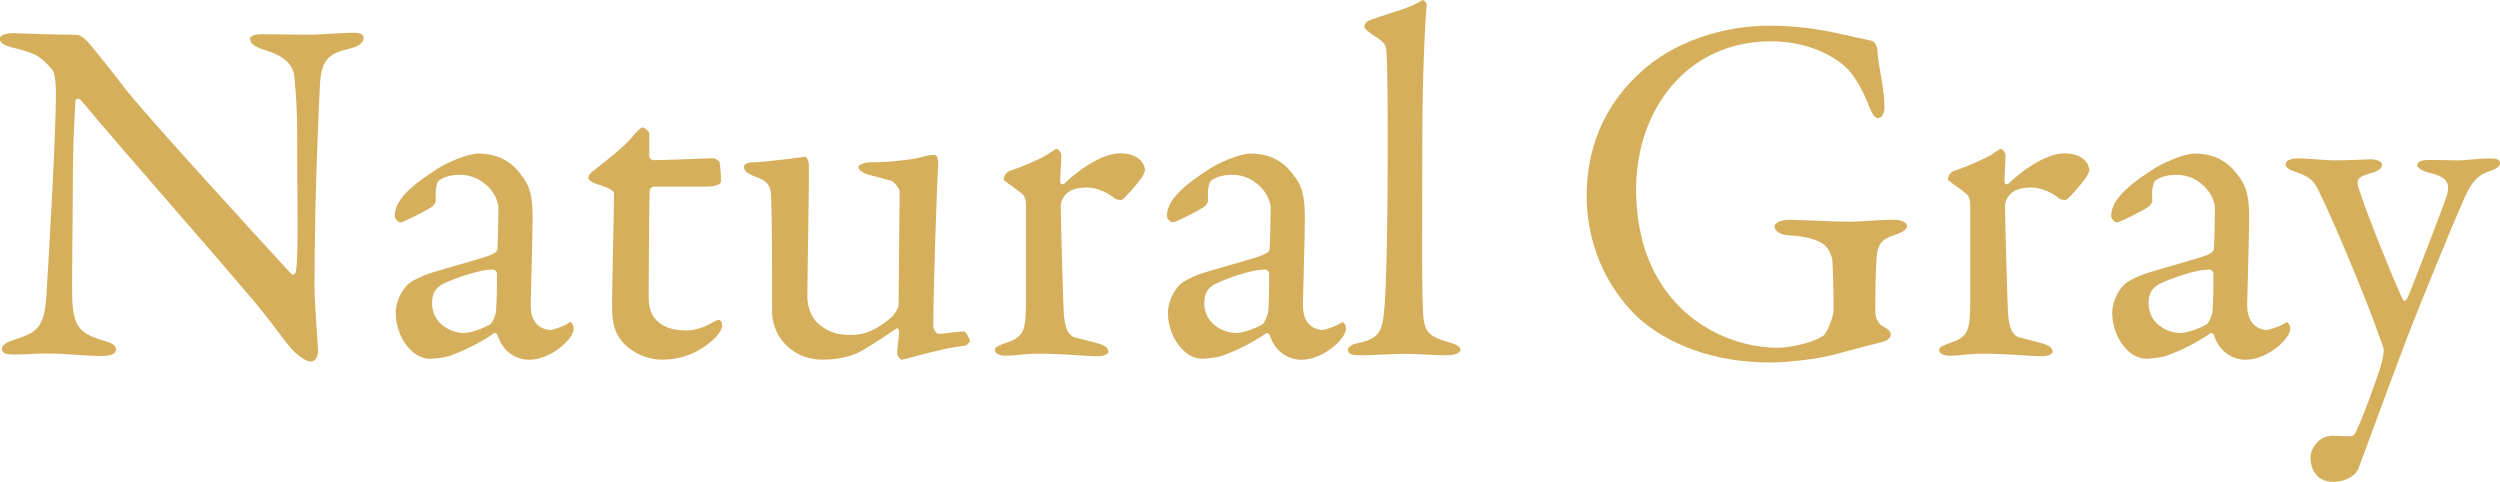
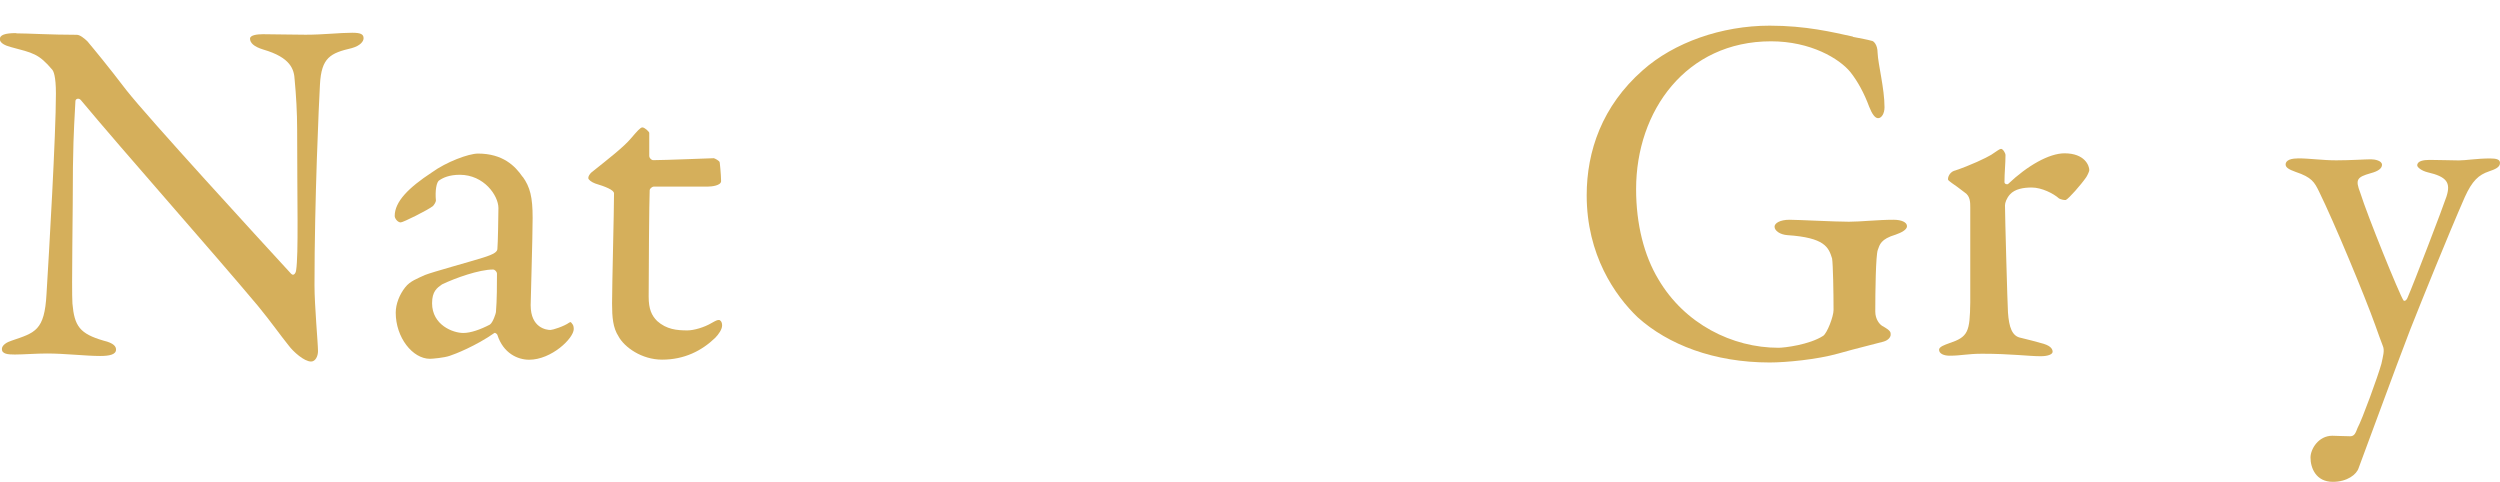
<svg xmlns="http://www.w3.org/2000/svg" id="_レイヤー_2" viewBox="0 0 292.37 56.34">
  <defs>
    <style>.cls-1{fill:#d5af5b;}</style>
  </defs>
  <g id="_レイヤー_1-2">
    <path class="cls-1" d="M1.91,3.9c1.28,0,4.12.17,7.08.17.35,0,.87.41,1.22.75.87,1.04,2.32,2.78,4.58,5.74,2.61,3.31,15.37,17.23,19.26,21.46.35.35.58-.23.58-.41.29-1.86.12-8.12.12-16.47,0-1.97-.12-4-.29-5.8-.06-1.22-.46-2.61-3.65-3.54-1.16-.35-1.57-.81-1.57-1.28,0-.41.81-.52,1.51-.52,1.51,0,3.13.06,4.99.06,2.09,0,3.94-.23,5.45-.23.99,0,1.33.17,1.33.64,0,.35-.35.87-1.39,1.16-2.49.58-3.54,1.1-3.71,4.23-.12,2.09-.64,13.51-.64,23.49,0,2.44.41,6.79.41,7.71,0,.58-.29,1.22-.81,1.22-.81,0-2.09-1.16-2.61-1.86-.99-1.22-2.03-2.73-3.6-4.64-5.45-6.5-15.49-17.81-20.71-24.07-.23-.29-.64-.17-.64.12-.06,1.57-.23,3.19-.29,7.71,0,5.22-.17,14.15-.06,15.95.23,2.67.87,3.54,3.65,4.35,1.22.29,1.45.7,1.45,1.04,0,.58-.75.75-1.86.75-1.68,0-4.12-.29-6.21-.29-1.28,0-2.78.12-3.77.12-.81,0-1.51-.06-1.51-.64,0-.46.58-.81,1.16-.99,2.73-.93,3.83-1.16,4.06-5.45.29-4.7,1.1-18.62,1.1-23.43,0-2.09-.29-2.61-.41-2.78-1.62-1.91-2.26-1.97-4.87-2.67-.64-.17-1.28-.46-1.28-.93s.58-.7,1.91-.7Z" />
    <path class="cls-1" d="M61.13,20.67c.87,1.22,1.16,2.38,1.16,4.81,0,2.26-.23,9.57-.23,10.21,0,2.67,1.86,2.9,2.32,2.9.23,0,1.57-.41,2.2-.87.17-.12.23,0,.35.17.17.17.17.52.17.58,0,1.1-2.61,3.6-5.22,3.6-1.33,0-3.02-.75-3.71-2.9,0-.06-.23-.29-.35-.23-2.15,1.51-4.64,2.49-5.22,2.67-.64.23-2.03.35-2.32.35-2.03,0-4-2.49-4-5.39,0-1.04.46-2.15,1.1-2.96.58-.75,1.45-1.04,2.32-1.45.87-.35,5.51-1.62,6.79-2.03,1.33-.41,1.68-.7,1.68-1.04.06-.52.12-4.06.12-4.76,0-1.45-1.68-3.89-4.52-3.89-1.22,0-1.97.35-2.38.64-.35.17-.52,1.22-.41,2.38,0,.17-.23.52-.35.64-.58.46-3.48,1.91-3.77,1.91-.35,0-.7-.46-.7-.75,0-1.68,1.62-3.31,4.35-5.1,1.68-1.22,4.29-2.2,5.39-2.2,2.9,0,4.35,1.45,5.22,2.73ZM57.3,37.95c.35-.23.7-1.33.7-1.45.12-1.39.12-3.36.12-4.52,0-.17-.23-.46-.46-.46-1.62,0-4.41.99-5.97,1.74-.58.41-1.16.81-1.16,2.2,0,2.55,2.44,3.48,3.65,3.48.87,0,2.03-.41,3.13-.99Z" />
    <path class="cls-1" d="M83.52,18.52c.06,0,.64.29.64.46,0-.17.17,1.45.17,2.2,0,.52-1.1.64-1.51.64h-6.32c-.29,0-.52.29-.52.41-.06,1.16-.12,9.69-.12,12.47,0,1.45.35,2.2.99,2.84,1.1.99,2.32,1.1,3.54,1.1.75,0,1.97-.35,2.84-.87.52-.29.64-.35.87-.35.06,0,.35.12.35.64,0,.46-.41,1.04-.81,1.45-1.57,1.51-3.6,2.55-6.21,2.55-2.38,0-4.41-1.45-5.1-2.73-.64-.99-.75-2.2-.75-3.83,0-2.15.23-10.85.23-12.88,0-.41-1.04-.81-2.2-1.16-.46-.17-.81-.46-.81-.64,0-.23.17-.46.35-.64,2.03-1.62,3.83-3.02,4.64-4,.7-.81,1.1-1.28,1.33-1.28.29,0,.81.52.81.64v2.73c0,.17.23.46.46.46,1.28,0,6.9-.23,7.13-.23Z" />
-     <path class="cls-1" d="M104.22,37.14c.35-.29.87-1.16.87-1.39l.12-13.34c0-.35-.64-1.16-.99-1.28-.87-.23-2.15-.58-2.67-.7-.41-.12-1.16-.46-1.16-.93,0-.23.75-.52,1.33-.52,2.32,0,4.87-.29,6.21-.64.58-.17.99-.23,1.39-.23.29,0,.41.64.41.87-.12,1.62-.58,14.5-.58,19.26,0,.12.23.81.7.81.41,0,2.2-.29,2.9-.29.23,0,.64.93.7,1.1,0,.17-.41.58-.64.58-1.51.12-3.94.75-5.28,1.1-.99.29-1.91.52-2.03.52-.23,0-.58-.41-.58-.81,0-.35.17-1.45.23-2.44,0-.29-.17-.46-.29-.41-1.68,1.16-4,2.67-4.76,2.96-.99.41-2.26.7-3.89.7-2.09,0-3.94-.93-5.1-2.73-.41-.64-.81-1.8-.81-2.73,0-4.18,0-10.73-.12-13.8-.06-1.62-1.16-1.86-2.15-2.26-.52-.23-1.04-.52-1.04-1.04,0-.17.29-.52.99-.52,1.62,0,5.92-.64,6.15-.64s.46.52.46.87c.06,1.97-.17,12.93-.17,15.54,0,1.33.64,2.67,1.45,3.25,1.51,1.16,2.55,1.16,3.94,1.16s2.96-.75,4.41-2.03Z" />
-     <path class="cls-1" d="M118.14,19.97c1.91-.64,3.71-1.51,4.29-1.86.7-.46.99-.7,1.16-.7.23,0,.52.52.52.7,0,1.04-.12,2.09-.12,3.19,0,.23.29.29.41.23,2.26-2.15,4.81-3.6,6.61-3.6,2.38,0,2.9,1.45,2.9,1.97,0,.12-.17.52-.35.81-.64.93-2.03,2.49-2.38,2.67-.12.06-.64-.06-.81-.17-.64-.58-2.03-1.28-3.19-1.28-.99,0-1.97.17-2.55.81-.41.46-.58.99-.58,1.28,0,1.16.29,11.66.35,12.53.12,1.68.46,2.78,1.51,2.96.75.17,1.8.46,2.67.7.93.29,1.04.7,1.04.93,0,.29-.52.52-1.39.52-1.45,0-3.48-.29-6.84-.29-1.74,0-2.44.23-3.83.23-.64,0-1.22-.23-1.22-.7,0-.35.7-.58,1.16-.75,2.26-.75,2.44-1.33,2.49-4.81v-11.08c0-.58,0-1.33-.64-1.74-1.39-1.1-1.97-1.33-1.97-1.57,0-.17.12-.75.75-.99Z" />
-     <path class="cls-1" d="M151.44,20.67c.87,1.22,1.16,2.38,1.16,4.81,0,2.26-.23,9.57-.23,10.21,0,2.67,1.86,2.9,2.32,2.9.23,0,1.57-.41,2.2-.87.17-.12.23,0,.35.17.17.17.17.52.17.58,0,1.1-2.61,3.6-5.22,3.6-1.33,0-3.02-.75-3.71-2.9,0-.06-.23-.29-.35-.23-2.15,1.51-4.64,2.49-5.22,2.67-.64.23-2.03.35-2.32.35-2.03,0-4-2.49-4-5.39,0-1.04.46-2.15,1.1-2.96.58-.75,1.45-1.04,2.32-1.45.87-.35,5.51-1.62,6.79-2.03,1.33-.41,1.68-.7,1.68-1.04.06-.52.12-4.06.12-4.76,0-1.45-1.68-3.89-4.52-3.89-1.22,0-1.97.35-2.38.64-.35.17-.52,1.22-.41,2.38,0,.17-.23.52-.35.64-.58.46-3.48,1.91-3.77,1.91-.35,0-.7-.46-.7-.75,0-1.68,1.62-3.31,4.35-5.1,1.68-1.22,4.29-2.2,5.39-2.2,2.9,0,4.35,1.45,5.22,2.73ZM147.61,37.95c.35-.23.7-1.33.7-1.45.12-1.39.12-3.36.12-4.52,0-.17-.23-.46-.46-.46-1.62,0-4.41.99-5.97,1.74-.58.41-1.16.81-1.16,2.2,0,2.55,2.44,3.48,3.65,3.48.87,0,2.03-.41,3.13-.99Z" />
-     <path class="cls-1" d="M160.37,2.28c2.67-.93,4.41-1.28,5.97-2.26.17-.12.52.35.52.58-.17,1.45-.52,8-.52,15.78,0,8.47-.12,19.55.17,21.11.23,1.16.46,1.86,2.96,2.55.87.23,1.33.52,1.33.87,0,.41-.81.64-1.51.64-1.39,0-3.89-.17-4.93-.17-1.33,0-3.89.17-5.1.17s-1.62-.17-1.62-.64c0-.41.64-.7,1.28-.81,2.67-.58,2.78-1.62,3.02-4.52.17-2.38.35-8.47.35-17.63,0-4.29,0-10.56-.17-12.12-.06-.46-.06-.81-1.39-1.62-.99-.7-1.16-.87-1.16-1.1s.17-.64.81-.81Z" />
    <path class="cls-1" d="M216.68,4.31c1.16.23,1.57.29,2.2.46.23,0,.7.46.7,1.39.06,1.39.81,4.18.81,6.38,0,.75-.35,1.28-.75,1.28-.35,0-.7-.46-1.04-1.33-.58-1.57-1.33-2.96-2.2-4.06-1.28-1.57-4.64-3.6-9.28-3.6-9.92,0-15.78,8.12-15.78,17.28,0,4.12.93,7.77,2.61,10.56,3.07,5.22,8.64,8,14.04,8,.7,0,3.6-.35,5.22-1.39.46-.29,1.22-2.26,1.22-3.02,0-2.03-.06-5.34-.17-6.03-.41-1.33-.87-2.44-5.22-2.73-.87-.06-1.51-.52-1.51-.99,0-.41.64-.81,1.74-.81,1.04,0,5.28.23,6.96.23,1.39,0,3.36-.23,5.22-.23.93,0,1.57.29,1.57.75,0,.41-.64.75-1.33.99-1.74.52-1.86,1.16-2.09,1.8-.23.64-.29,4.81-.29,7.19,0,.93.52,1.51.81,1.68,1.04.58.99.75.99,1.04,0,.23-.23.64-.87.81-1.04.29-3.02.75-5.28,1.39-2.49.7-6.09,1.04-8,1.04-6.5,0-11.89-2.09-15.43-5.28-2.67-2.55-5.97-7.31-5.97-14.27,0-5.16,1.8-10.44,6.55-14.62,3.65-3.25,9.22-5.22,14.85-5.22,4.23,0,7.31.75,9.74,1.28Z" />
    <path class="cls-1" d="M228.57,19.97c1.91-.64,3.71-1.51,4.29-1.86.7-.46.99-.7,1.16-.7.23,0,.52.52.52.7,0,1.04-.12,2.09-.12,3.19,0,.23.29.29.41.23,2.26-2.15,4.81-3.6,6.61-3.6,2.38,0,2.9,1.45,2.9,1.97,0,.12-.17.52-.35.81-.64.93-2.03,2.49-2.38,2.67-.12.06-.64-.06-.81-.17-.64-.58-2.03-1.28-3.19-1.28-.99,0-1.97.17-2.55.81-.41.46-.58.99-.58,1.28,0,1.16.29,11.66.35,12.53.12,1.68.46,2.78,1.51,2.96.75.17,1.8.46,2.67.7.93.29,1.04.7,1.04.93,0,.29-.52.52-1.39.52-1.45,0-3.48-.29-6.84-.29-1.74,0-2.44.23-3.83.23-.64,0-1.22-.23-1.22-.7,0-.35.7-.58,1.16-.75,2.26-.75,2.44-1.33,2.49-4.81v-11.08c0-.58,0-1.33-.64-1.74-1.39-1.1-1.97-1.33-1.97-1.57,0-.17.12-.75.75-.99Z" />
-     <path class="cls-1" d="M261.87,20.67c.87,1.22,1.16,2.38,1.16,4.81,0,2.26-.23,9.57-.23,10.21,0,2.67,1.86,2.9,2.32,2.9.23,0,1.57-.41,2.2-.87.17-.12.23,0,.35.17.17.17.17.52.17.58,0,1.1-2.61,3.6-5.22,3.6-1.33,0-3.02-.75-3.71-2.9,0-.06-.23-.29-.35-.23-2.15,1.51-4.64,2.49-5.22,2.67-.64.23-2.03.35-2.32.35-2.03,0-4-2.49-4-5.39,0-1.04.46-2.15,1.1-2.96.58-.75,1.45-1.04,2.32-1.45.87-.35,5.51-1.62,6.79-2.03,1.33-.41,1.68-.7,1.68-1.04.06-.52.12-4.06.12-4.76,0-1.45-1.68-3.89-4.52-3.89-1.22,0-1.97.35-2.38.64-.35.17-.52,1.22-.41,2.38,0,.17-.23.52-.35.64-.58.46-3.48,1.91-3.77,1.91-.35,0-.7-.46-.7-.75,0-1.68,1.62-3.31,4.35-5.1,1.68-1.22,4.29-2.2,5.39-2.2,2.9,0,4.35,1.45,5.22,2.73ZM258.04,37.95c.35-.23.7-1.33.7-1.45.12-1.39.12-3.36.12-4.52,0-.17-.23-.46-.46-.46-1.62,0-4.41.99-5.97,1.74-.58.41-1.16.81-1.16,2.2,0,2.55,2.44,3.48,3.65,3.48.87,0,2.03-.41,3.13-.99Z" />
    <path class="cls-1" d="M268.71,18.52c1.45,0,2.84.23,4.52.23s3.36-.12,4.06-.12c.46,0,1.28.17,1.28.64,0,.41-.41.75-1.33.99-1.62.46-1.8.75-1.22,2.26.87,2.78,4.58,11.89,5.05,12.59.06.12.29.12.46-.23.7-1.57,4.29-10.96,4.58-11.89.52-1.62.06-2.32-2.2-2.84-.7-.17-1.22-.58-1.22-.81,0-.52.75-.64,1.45-.64,1.1,0,2.67.06,3.42.06.81,0,2.15-.23,3.65-.23.75,0,1.16.12,1.16.52,0,.52-.58.75-1.28.99-1.22.41-1.97,1.1-2.84,3.02-1.91,4.35-5.05,12.12-6.38,15.49-2.03,5.28-4.18,11.25-6.03,16.18-.23.75-1.33,1.62-3.02,1.62-1.97,0-2.61-1.62-2.61-2.84,0-.99.93-2.55,2.55-2.55.29,0,1.51.06,2.09.06.52,0,.64-.41.87-.99.52-.93,2.38-6.03,2.78-7.48.17-.81.41-1.57.17-2.09-.17-.41-.64-1.74-.87-2.38-1.22-3.42-4.81-12.06-6.61-15.72-.52-1.04-.81-1.62-2.73-2.26-.81-.29-1.16-.52-1.16-.87,0-.23.17-.7,1.39-.7Z" />
  </g>
</svg>